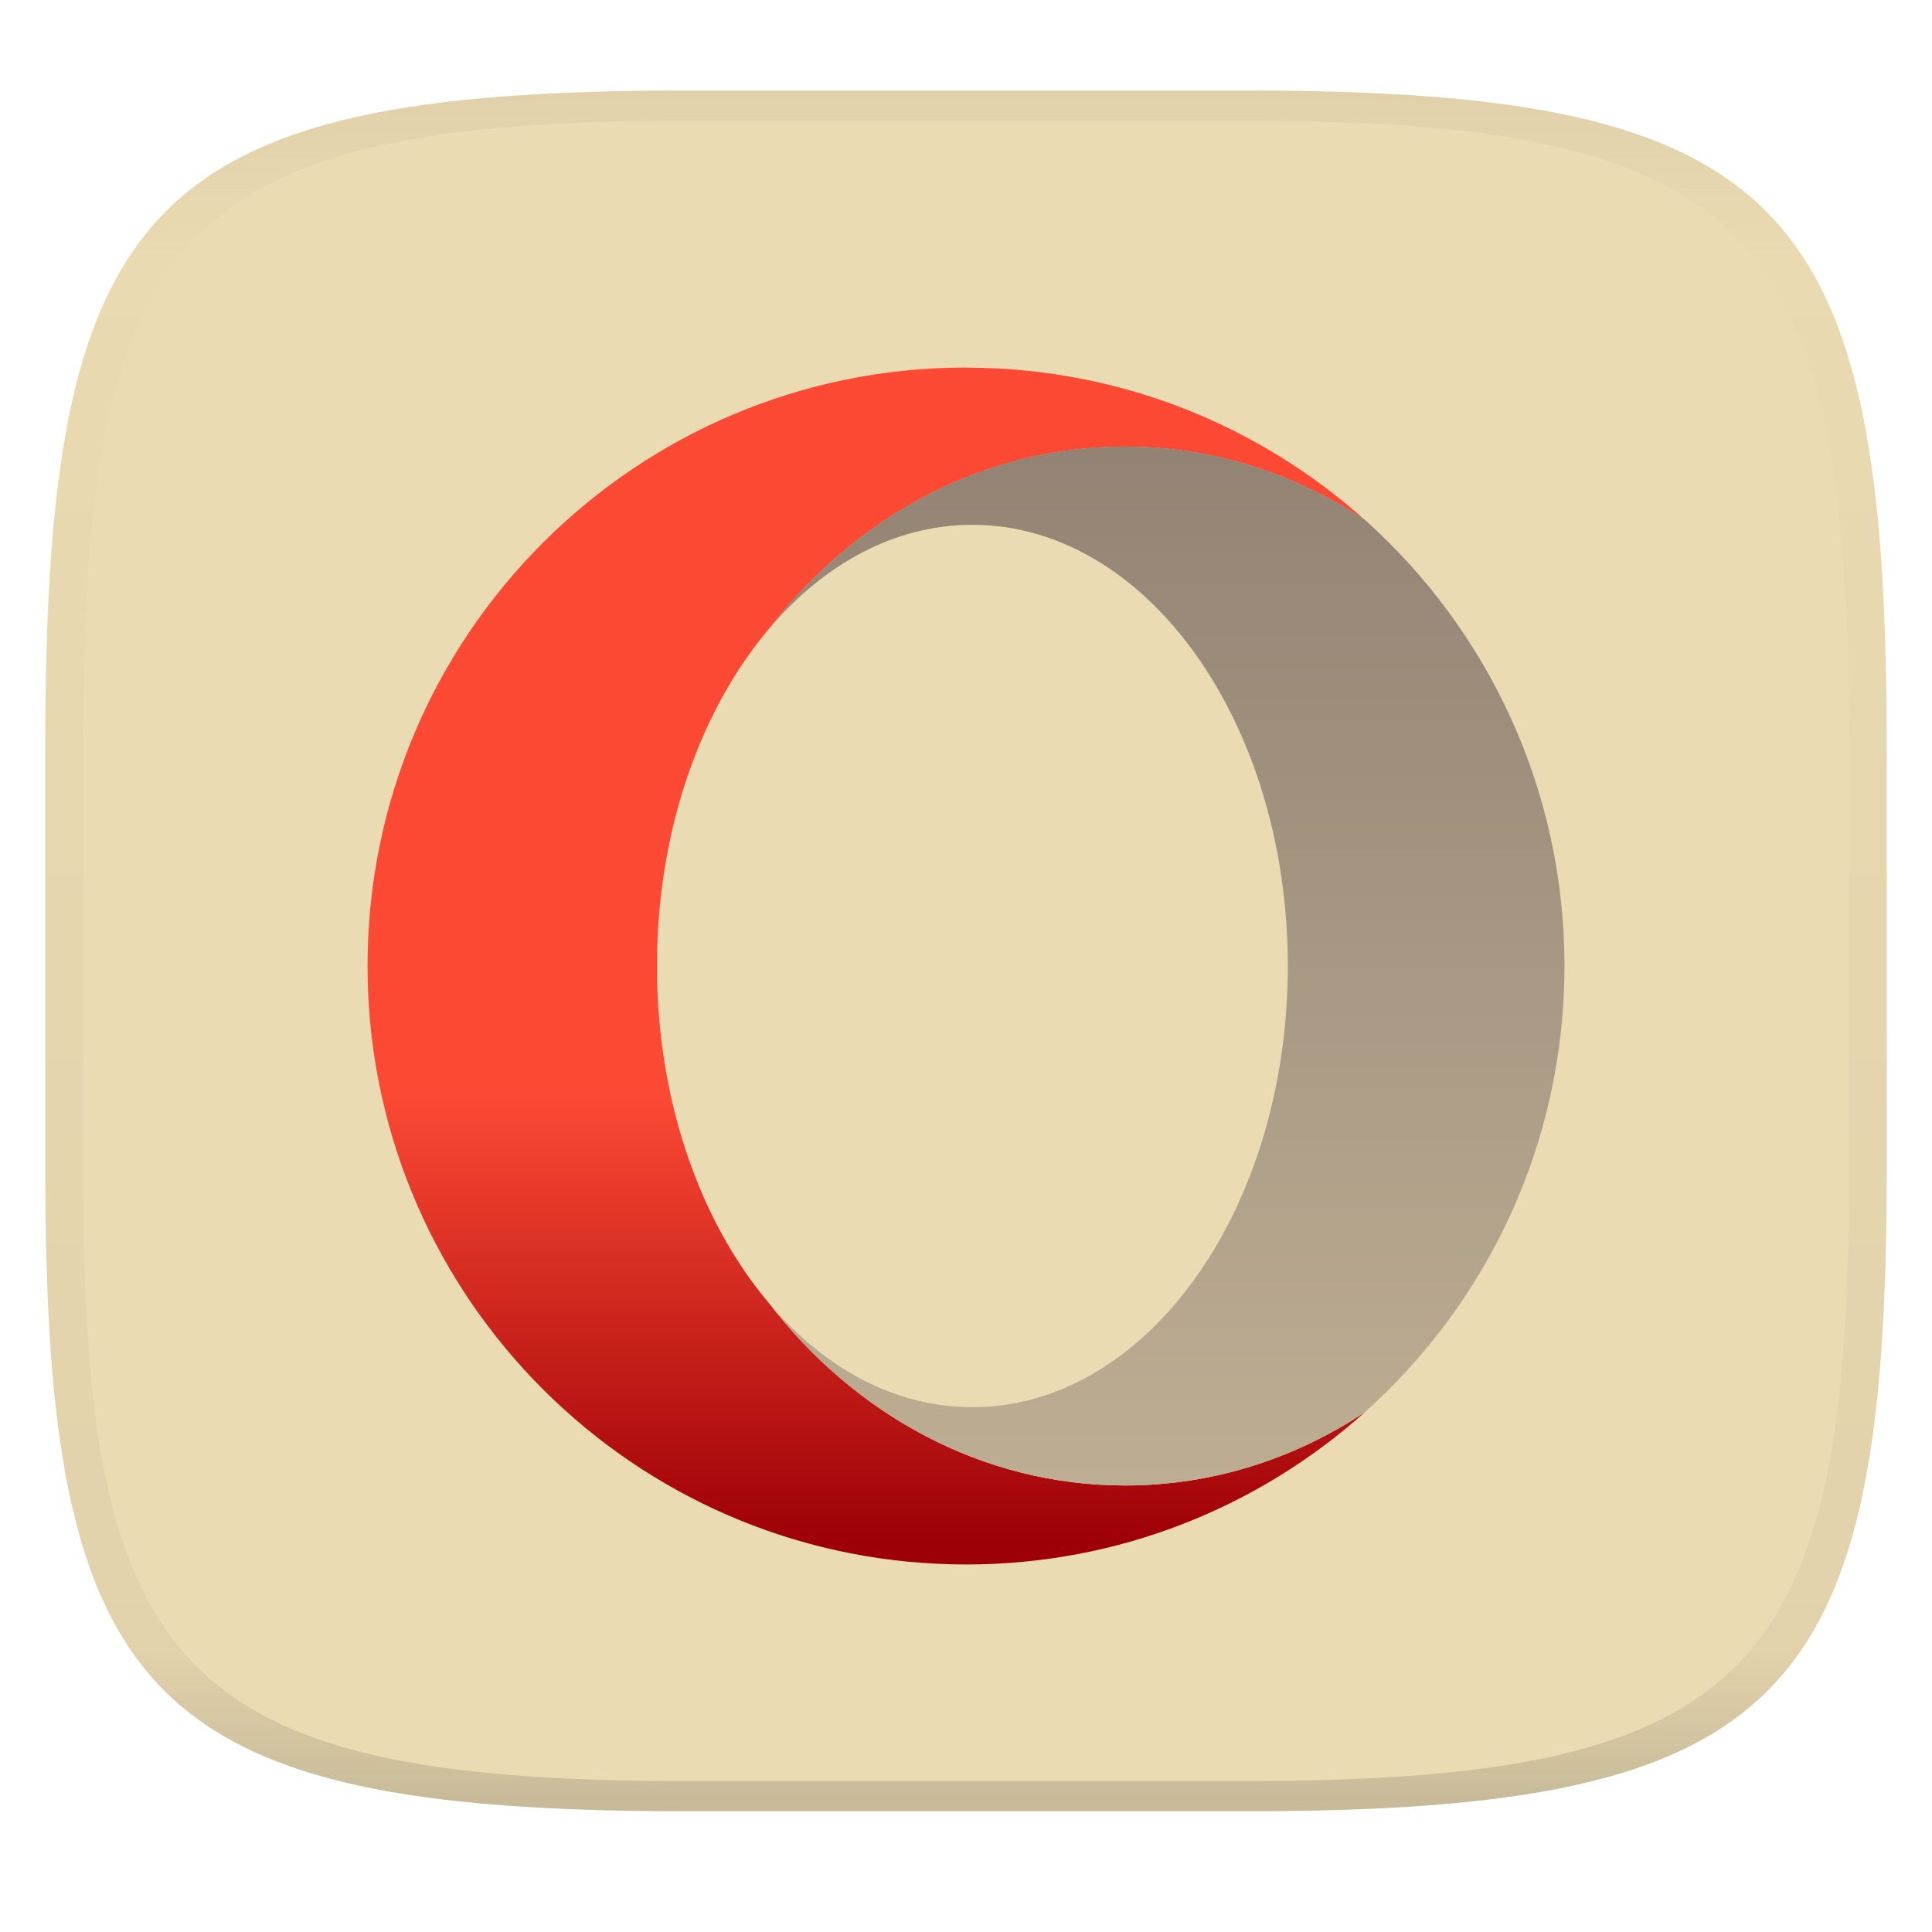
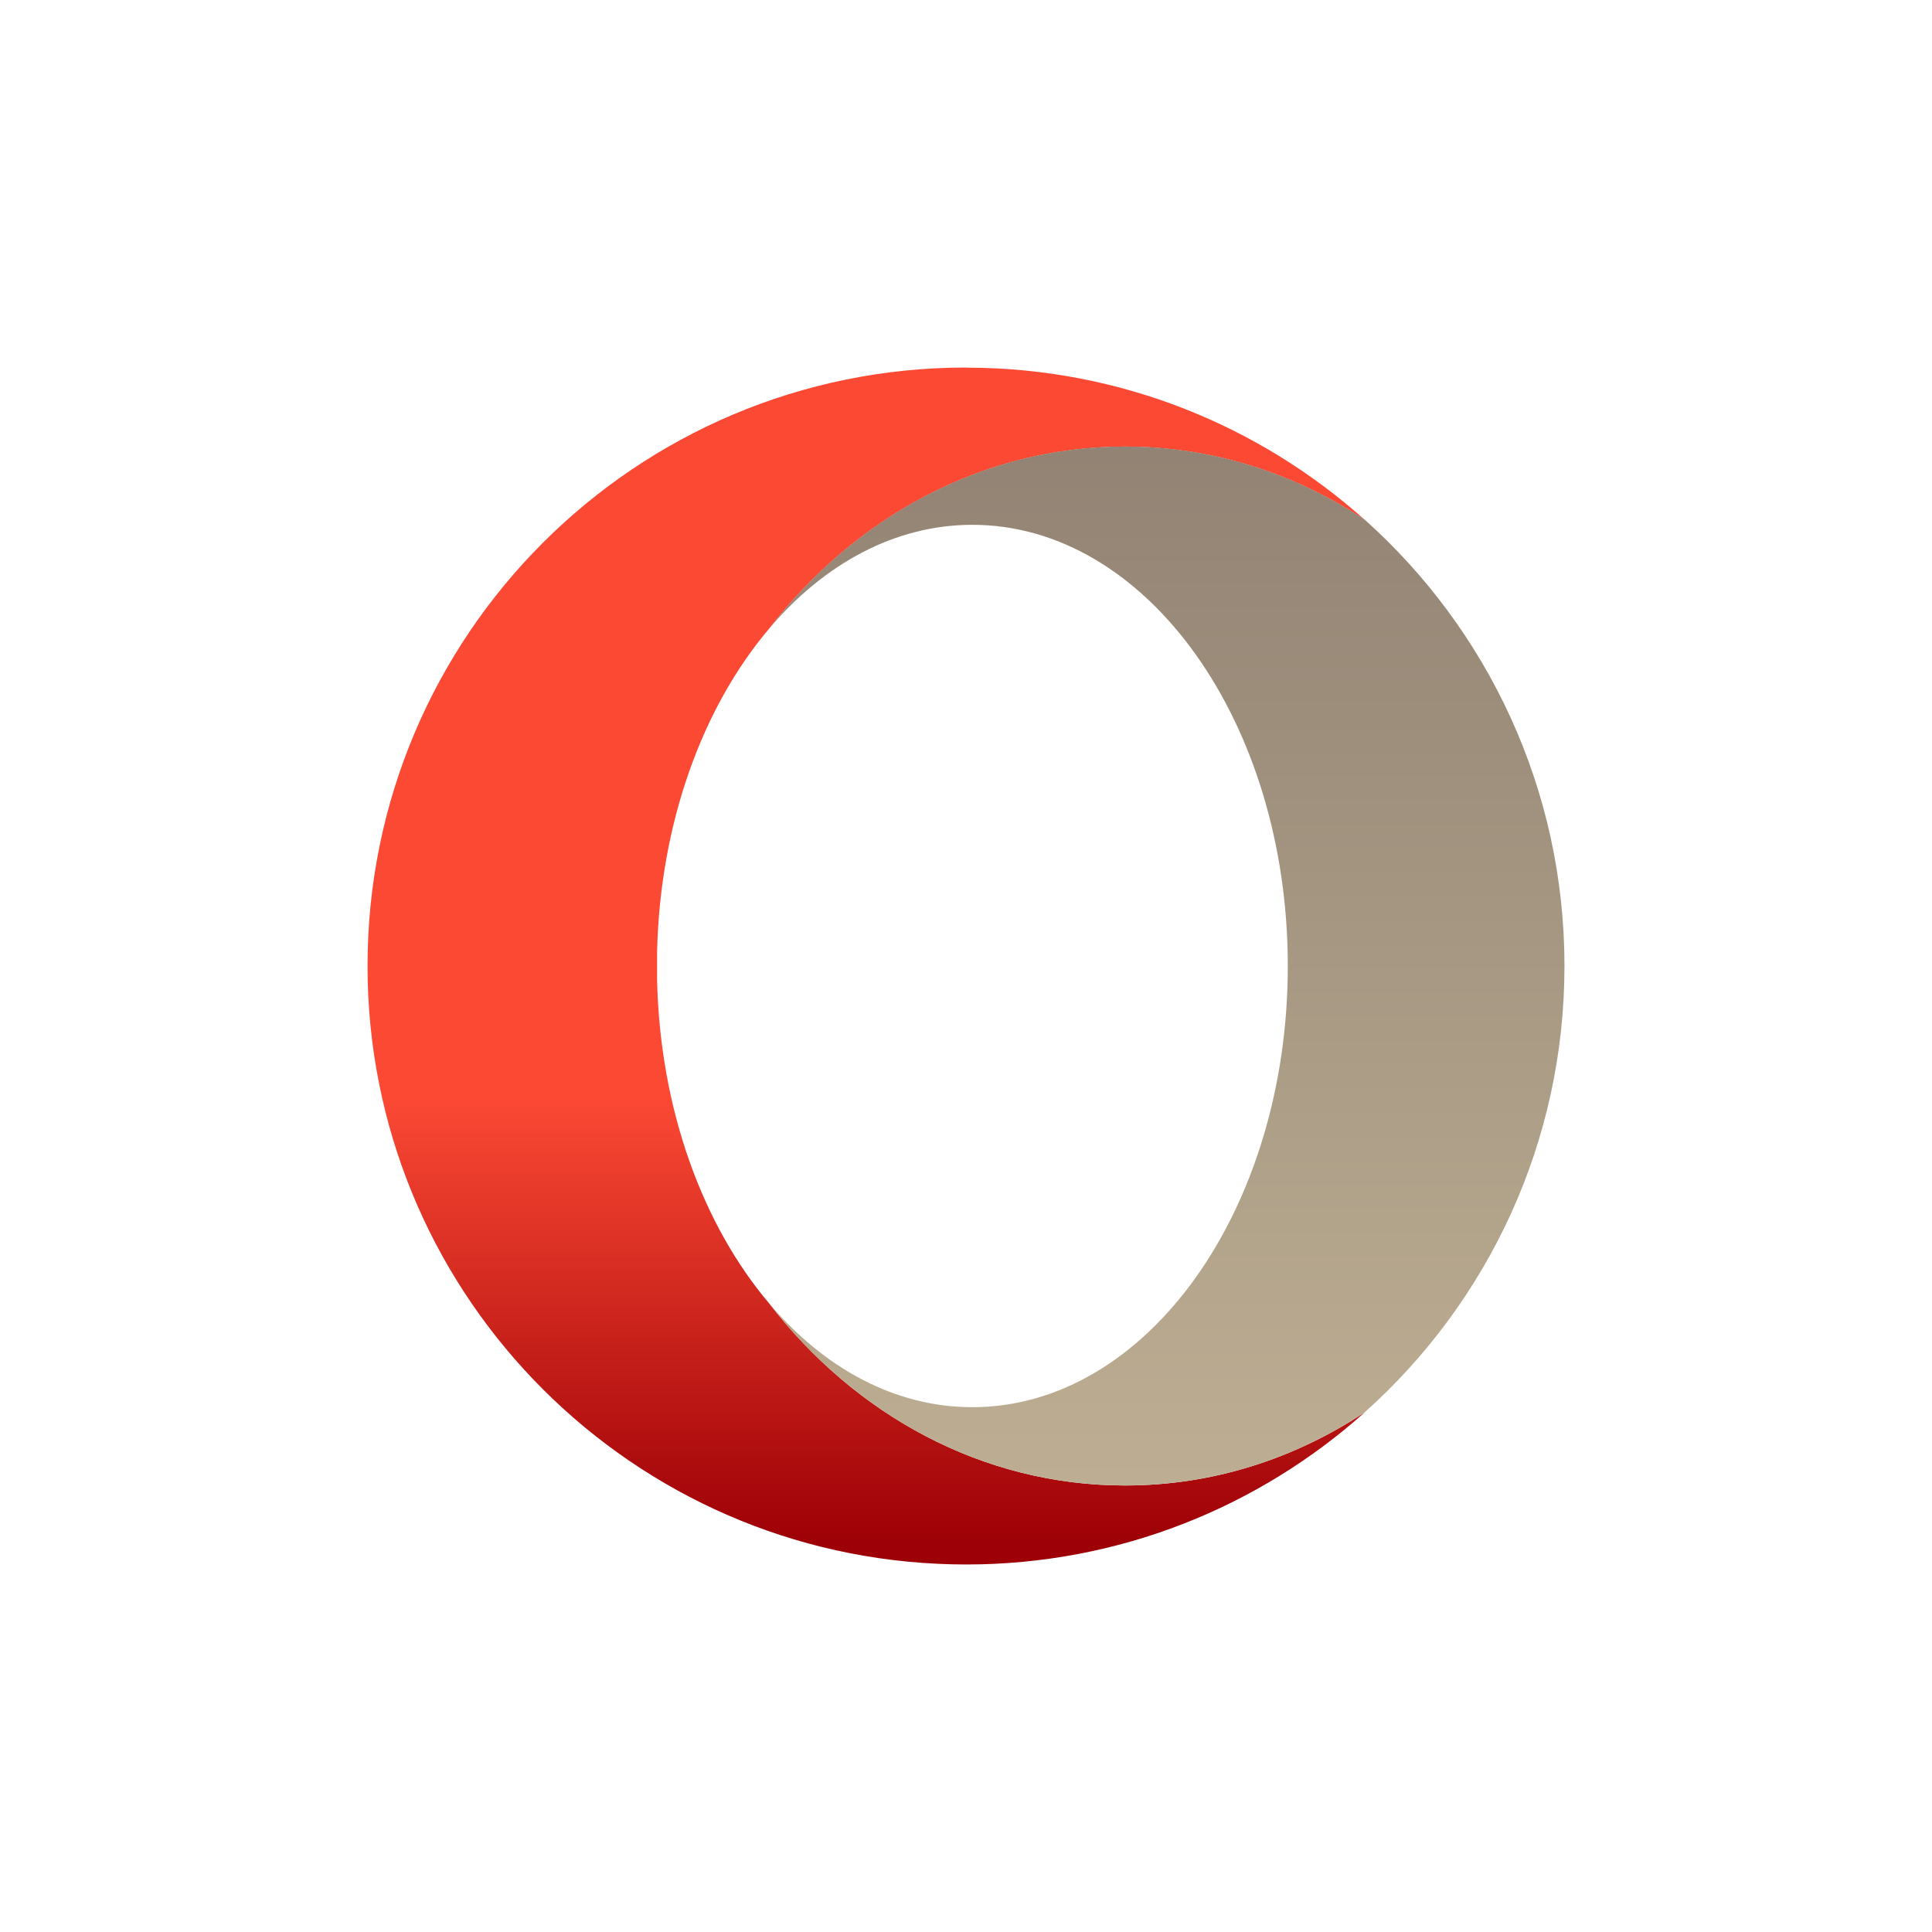
<svg xmlns="http://www.w3.org/2000/svg" width="256" height="256" style="isolation:isolate" version="1.1">
  <linearGradient id="b" x1=".5" x2=".5" y2="1" gradientTransform="matrix(244,0,0,228,5.981,12)" gradientUnits="userSpaceOnUse">
    <stop stop-color="#ebdbb2" offset="0" />
    <stop stop-color="#ebdbb2" offset="1" />
  </linearGradient>
-   <path d="m165 12c72 0 85 15 85 87v56c0 70-13 85-85 85h-74c-72 0-85-15-85-85v-56c0-72 13-87 85-87z" fill="url(#b)" />
  <defs>
    <linearGradient id="linearGradient31" x1=".5" x2=".5" y2="1" gradientTransform="matrix(244,0,0,228,5.988,12)" gradientUnits="userSpaceOnUse">
      <stop stop-color="#d5c4a1" offset="0" />
      <stop stop-color="#d5c4a1" stop-opacity=".098" offset=".1" />
      <stop stop-color="#282828" stop-opacity=".1" offset=".9" />
      <stop stop-color="#282828" stop-opacity=".4" offset="1" />
    </linearGradient>
    <linearGradient id="b-5" x2="1" gradientTransform="matrix(0 136 -136 0 154.6 60.35)" gradientUnits="userSpaceOnUse">
      <stop stop-color="#928374" offset="0" />
      <stop stop-color="#bdae93" offset="1" />
    </linearGradient>
    <linearGradient id="a" x2="1" gradientTransform="matrix(0 153.7 -153.7 0 114.8 51.28)" gradientUnits="userSpaceOnUse">
      <stop stop-color="#fb4934" offset="0" />
      <stop stop-color="#fb4934" offset=".3" />
      <stop stop-color="#fb4934" offset=".614" />
      <stop stop-color="#9d0006" offset="1" />
    </linearGradient>
  </defs>
  <g opacity=".5">
-     <path d="m91 12c-72 0-85 15-85 87v56c0 70 13 85 85 85h74c72 0 85-15 85-85v-56c0-72-13-87-85-87zm0 4h74c68 0 80 15 80 83v56c0 66-12 81-80 81h-74c-68 0-80-15-80-81v-56c0-68 12-83 80-83z" fill="url(#linearGradient31)" />
-   </g>
+     </g>
  <path d="m128 48.7c-43.8 0-79.3 35.51-79.3 79.3 0 42.53 33.48 77.24 75.53 79.21 1.255 0.059 2.511 0.093 3.778 0.093 20.3 0 38.82-7.635 52.85-20.18-9.296 6.165-20.16 9.712-31.78 9.712-18.89 0-35.8-9.369-47.17-24.14-8.769-10.35-14.45-25.65-14.84-42.82v-3.735c0.387-17.17 6.066-32.48 14.83-42.82 11.38-14.77 28.29-24.14 47.17-24.14 11.62 0 22.49 3.547 31.78 9.716-13.96-12.49-32.37-20.11-52.56-20.18-0.101 0-0.199-4e-3 -0.3-4e-3z" fill="url(#a)" stroke-width="2.798" />
  <path d="m101.9 83.31c7.278-8.591 16.68-13.77 26.94-13.77 23.09 0 41.8 26.18 41.8 58.46 0 32.29-18.71 58.46-41.8 58.46-10.27 0-19.67-5.179-26.94-13.77 11.38 14.77 28.29 24.14 47.17 24.14 11.62 0 22.48-3.547 31.78-9.712 16.23-14.52 26.45-35.63 26.45-59.12s-10.22-44.6-26.45-59.12c-9.298-6.169-20.17-9.716-31.78-9.716-18.89 0-35.8 9.369-47.17 24.14" fill="url(#b-5)" stroke-width="2.798" />
</svg>